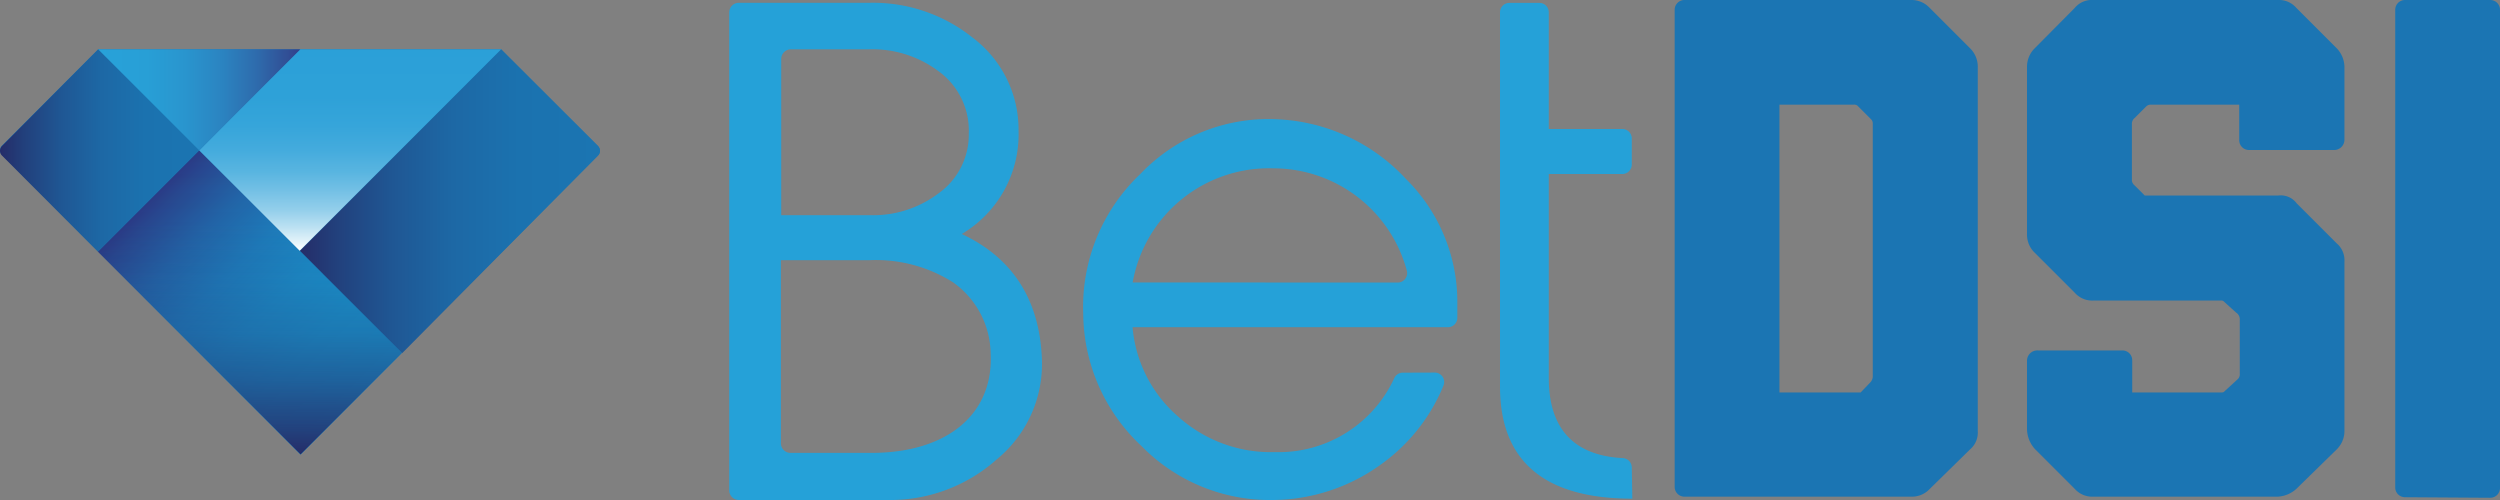
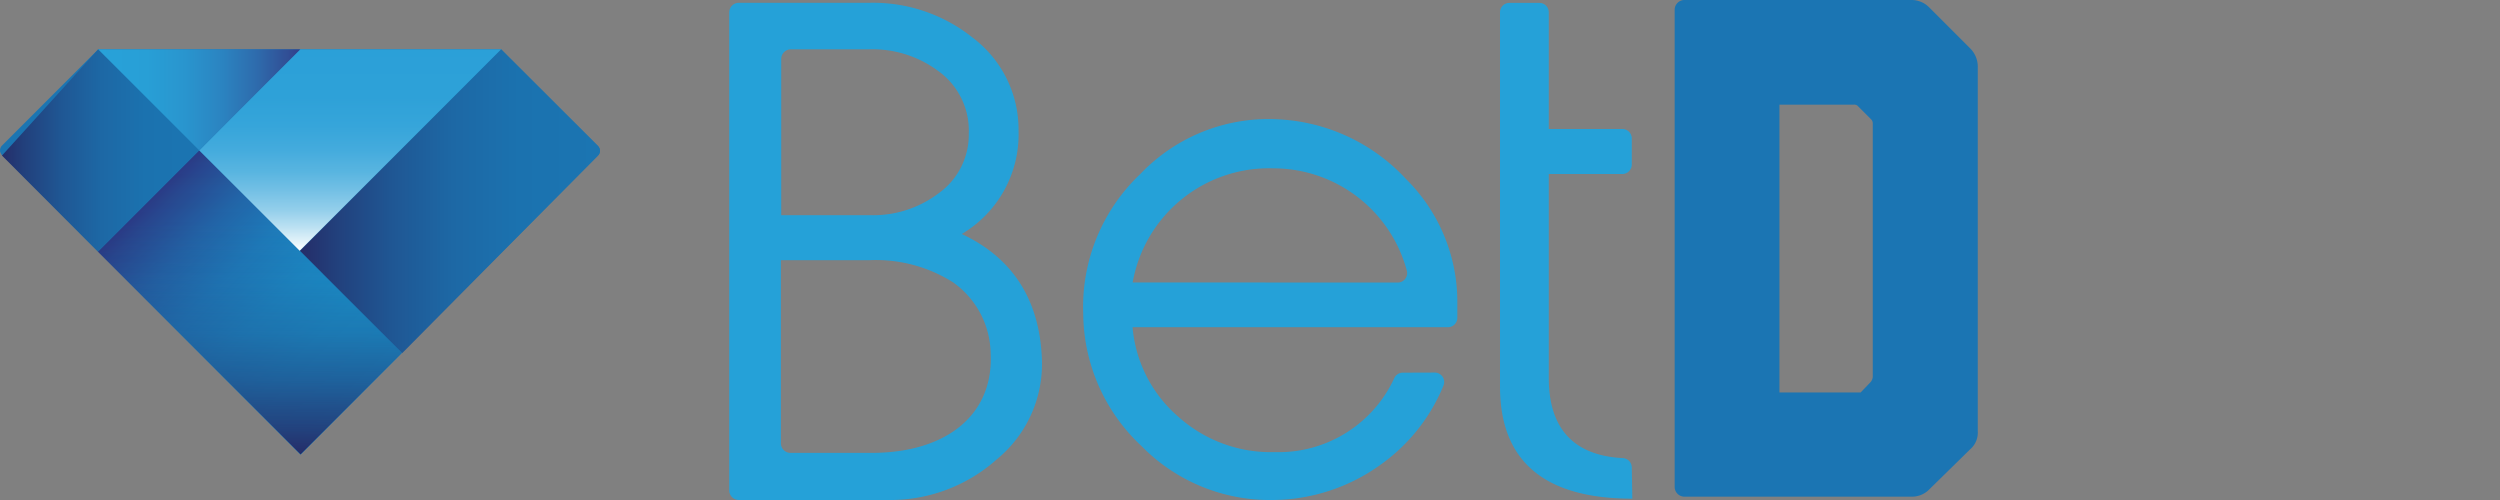
<svg xmlns="http://www.w3.org/2000/svg" xmlns:xlink="http://www.w3.org/1999/xlink" viewBox="0 0 225 45">
  <rect x="0" y="0" width="225" height="45" fill="#808080" stroke="none" />
  <defs>
    <style>.cls-1{fill:#25a1d8;}.cls-2{fill:#1b75b3;}.cls-3{fill:#1b75b2;}.cls-4{fill:url(#linear-gradient);}.cls-5{fill:url(#linear-gradient-2);}.cls-6{fill:url(#linear-gradient-3);}.cls-7{fill:url(#linear-gradient-4);}.cls-8{fill:url(#linear-gradient-5);}.cls-9{fill:url(#linear-gradient-6);}</style>
    <linearGradient id="linear-gradient" x1="13.37" y1="18.09" x2="31.61" y2="36.34" gradientUnits="userSpaceOnUse">
      <stop offset="0" stop-color="#2a3b86" />
      <stop offset="0.05" stop-color="#28478f" />
      <stop offset="0.21" stop-color="#2265a8" />
      <stop offset="0.38" stop-color="#1d7dbc" />
      <stop offset="0.56" stop-color="#1a8ec9" />
      <stop offset="0.76" stop-color="#1898d1" />
      <stop offset="1" stop-color="#179bd4" />
    </linearGradient>
    <linearGradient id="linear-gradient-2" x1="22.49" y1="40.9" x2="22.49" y2="13.53" gradientUnits="userSpaceOnUse">
      <stop offset="0" stop-color="#252c68" />
      <stop offset="0.08" stop-color="#252c68" stop-opacity="0.81" />
      <stop offset="0.24" stop-color="#252c68" stop-opacity="0.52" />
      <stop offset="0.4" stop-color="#252c68" stop-opacity="0.29" />
      <stop offset="0.58" stop-color="#252c68" stop-opacity="0.13" />
      <stop offset="0.76" stop-color="#252c68" stop-opacity="0.03" />
      <stop offset="1" stop-color="#252c68" stop-opacity="0" />
    </linearGradient>
    <linearGradient id="linear-gradient-3" x1="26.97" y1="18.11" x2="54" y2="18.11" gradientUnits="userSpaceOnUse">
      <stop offset="0" stop-color="#252c68" />
      <stop offset="0.12" stop-color="#22407c" />
      <stop offset="0.31" stop-color="#1f5794" />
      <stop offset="0.51" stop-color="#1d68a5" />
      <stop offset="0.73" stop-color="#1b72af" />
      <stop offset="1" stop-color="#1b75b2" />
    </linearGradient>
    <linearGradient id="linear-gradient-4" x1="0" y1="13.55" x2="17.93" y2="13.55" xlink:href="#linear-gradient-3" />
    <linearGradient id="linear-gradient-5" x1="31.52" y1="22.57" x2="31.52" y2="4.44" gradientUnits="userSpaceOnUse">
      <stop offset="0" stop-color="#fff" />
      <stop offset="0.04" stop-color="#e6f4fa" />
      <stop offset="0.12" stop-color="#bae0f2" />
      <stop offset="0.2" stop-color="#94cfeb" />
      <stop offset="0.3" stop-color="#73c0e5" />
      <stop offset="0.39" stop-color="#59b5e0" />
      <stop offset="0.5" stop-color="#44abdd" />
      <stop offset="0.62" stop-color="#36a5da" />
      <stop offset="0.76" stop-color="#2ea1d8" />
      <stop offset="1" stop-color="#2ba0d8" />
    </linearGradient>
    <linearGradient id="linear-gradient-6" x1="8.84" y1="8.98" x2="27.03" y2="8.98" gradientUnits="userSpaceOnUse">
      <stop offset="0" stop-color="#28a2d9" />
      <stop offset="0.24" stop-color="#289fd6" />
      <stop offset="0.43" stop-color="#2995ce" />
      <stop offset="0.61" stop-color="#2b84c1" />
      <stop offset="0.78" stop-color="#2e6cad" />
      <stop offset="0.94" stop-color="#314e95" />
      <stop offset="1" stop-color="#333f89" />
    </linearGradient>
  </defs>
  <title>logo</title>
  <g id="Layer_2" data-name="Layer 2">
    <g id="Layer_1-2" data-name="Layer 1">
      <path class="cls-1" d="M66.5,45a.87.87,0,0,1-.87-.87v-43A.87.87,0,0,1,66.5.25H78.3a14.35,14.35,0,0,1,9.24,3.14,10.35,10.35,0,0,1,4.13,8.37,10.42,10.42,0,0,1-5.11,9.3c4.59,2.15,7,5.93,7.21,11.22a11.09,11.09,0,0,1-4.07,9.07A14.41,14.41,0,0,1,79.87,45ZM78.41,19.37a9.77,9.77,0,0,0,6.1-2A6.47,6.47,0,0,0,87.19,12,6.59,6.59,0,0,0,84.4,6.36a9.91,9.91,0,0,0-6.22-1.92h-7a.87.87,0,0,0-.87.87V19.37Zm0,21.39c6.92,0,11-3.55,10.75-8.89a8,8,0,0,0-3.37-6.45,13,13,0,0,0-7.61-2h-7.9V39.89a.87.87,0,0,0,.87.87Z" />
      <path class="cls-1" d="M129.12,33.53a.85.85,0,0,1,.79,1.18,16.32,16.32,0,0,1-5.71,7.15A16.77,16.77,0,0,1,114.55,45a16.16,16.16,0,0,1-11.81-4.85,16.45,16.45,0,0,1-5.25-11.93,16.46,16.46,0,0,1,5.14-12.56,15.94,15.94,0,0,1,12.61-4.91,16.79,16.79,0,0,1,11.3,5.36,15.55,15.55,0,0,1,4.62,11v1.49a.85.85,0,0,1-.85.85H101.93a12,12,0,0,0,4.17,8.1,12.46,12.46,0,0,0,8.62,3.14A11.46,11.46,0,0,0,125.5,34a.85.85,0,0,1,.76-.46Zm-3.33-8.1a.85.85,0,0,0,.82-1.09,12.45,12.45,0,0,0-12.06-9.19,12.46,12.46,0,0,0-12.61,10.27Z" />
      <path class="cls-1" d="M146.91,44.88C139,44.88,135,41.52,135,34.78V1.11a.85.85,0,0,1,.85-.85h2.69a.85.85,0,0,1,.85.85v10.5h6.62a.85.85,0,0,1,.85.85v2.35a.85.85,0,0,1-.85.85h-6.62V34c0,4.58,2.24,7,6.67,7.23a.85.85,0,0,1,.8.85Z" />
      <path class="cls-2" d="M173.68,44a2.19,2.19,0,0,1-1.67.7H151.62a.88.88,0,0,1-.9-.9V.9a.88.88,0,0,1,.9-.9H172a2.23,2.23,0,0,1,1.67.71l3.59,3.59A2.32,2.32,0,0,1,178,6V38.79a2,2,0,0,1-.71,1.67Zm-5.32-9.62a.86.86,0,0,0,.19-.45V11.15a.53.53,0,0,0-.19-.45l-1.09-1.09a.48.48,0,0,0-.45-.19h-6.67v25.9h7.31Z" />
-       <path class="cls-2" d="M206.67,44a2.71,2.71,0,0,1-1.67.7H188.4a2.1,2.1,0,0,1-1.67-.7l-3.59-3.59a2.75,2.75,0,0,1-.71-1.79V32.44a.93.93,0,0,1,1-.9H191a.88.88,0,0,1,.9.9v2.88h8.08c.13,0,.19-.06.32-.19l1.09-1a.58.58,0,0,0,.19-.45V28.78a.71.71,0,0,0-.32-.64l-1-.9c-.13-.13-.19-.19-.32-.19H188.4a2.1,2.1,0,0,1-1.67-.7l-3.59-3.59a2.25,2.25,0,0,1-.71-1.67V6a2.33,2.33,0,0,1,.71-1.67L186.73.71A2,2,0,0,1,188.4,0H205a2.06,2.06,0,0,1,1.67.71l3.59,3.59A2.48,2.48,0,0,1,211,6v6.6a.93.93,0,0,1-1,.9h-7.57a.88.88,0,0,1-.9-.9V9.42h-7.95a.58.58,0,0,0-.45.19l-1,1a.66.66,0,0,0-.26.51v5.13a.65.65,0,0,0,.26.45l.9.9h12a1.78,1.78,0,0,1,1.67.7l3.59,3.59a2,2,0,0,1,.71,1.67V38.79a2.32,2.32,0,0,1-.71,1.67Z" />
-       <path class="cls-2" d="M216.47,44.75a.88.88,0,0,1-.9-.9V.9a.88.88,0,0,1,.9-.9h7.63a.88.88,0,0,1,.9.9v43a.88.88,0,0,1-.9.9Z" />
      <path class="cls-3" d="M53.82,13.15,45.1,4.44H8.84L.18,13.1a.61.61,0,0,0,0,.86L27.05,40.9,53.82,14A.61.61,0,0,0,53.82,13.15Z" />
      <polygon class="cls-4" points="27.05 22.65 27.05 22.65 17.93 13.53 8.81 22.65 17.93 31.77 17.93 31.77 27.05 40.9 36.17 31.77 27.05 22.65" />
      <polygon class="cls-5" points="27.05 22.65 27.05 22.65 17.93 13.53 8.81 22.65 17.93 31.77 17.93 31.77 27.05 40.9 36.17 31.77 27.05 22.65" />
      <path class="cls-6" d="M53.82,14a.61.61,0,0,0,0-.86L45.1,4.44,27,22.57l9.2,9.21Z" />
-       <path class="cls-7" d="M8.81,22.65.18,14a.61.61,0,0,1,0-.86L8.84,4.44l9.09,9.09Z" />
+       <path class="cls-7" d="M8.81,22.65.18,14L8.84,4.44l9.09,9.09Z" />
      <polygon class="cls-8" points="45.1 4.44 26.97 4.44 17.93 13.53 26.97 22.57 36.04 13.5 36.04 13.5 45.1 4.44" />
      <polygon class="cls-9" points="8.84 4.44 17.93 13.53 27.03 4.44 8.84 4.44" />
    </g>
  </g>
</svg>